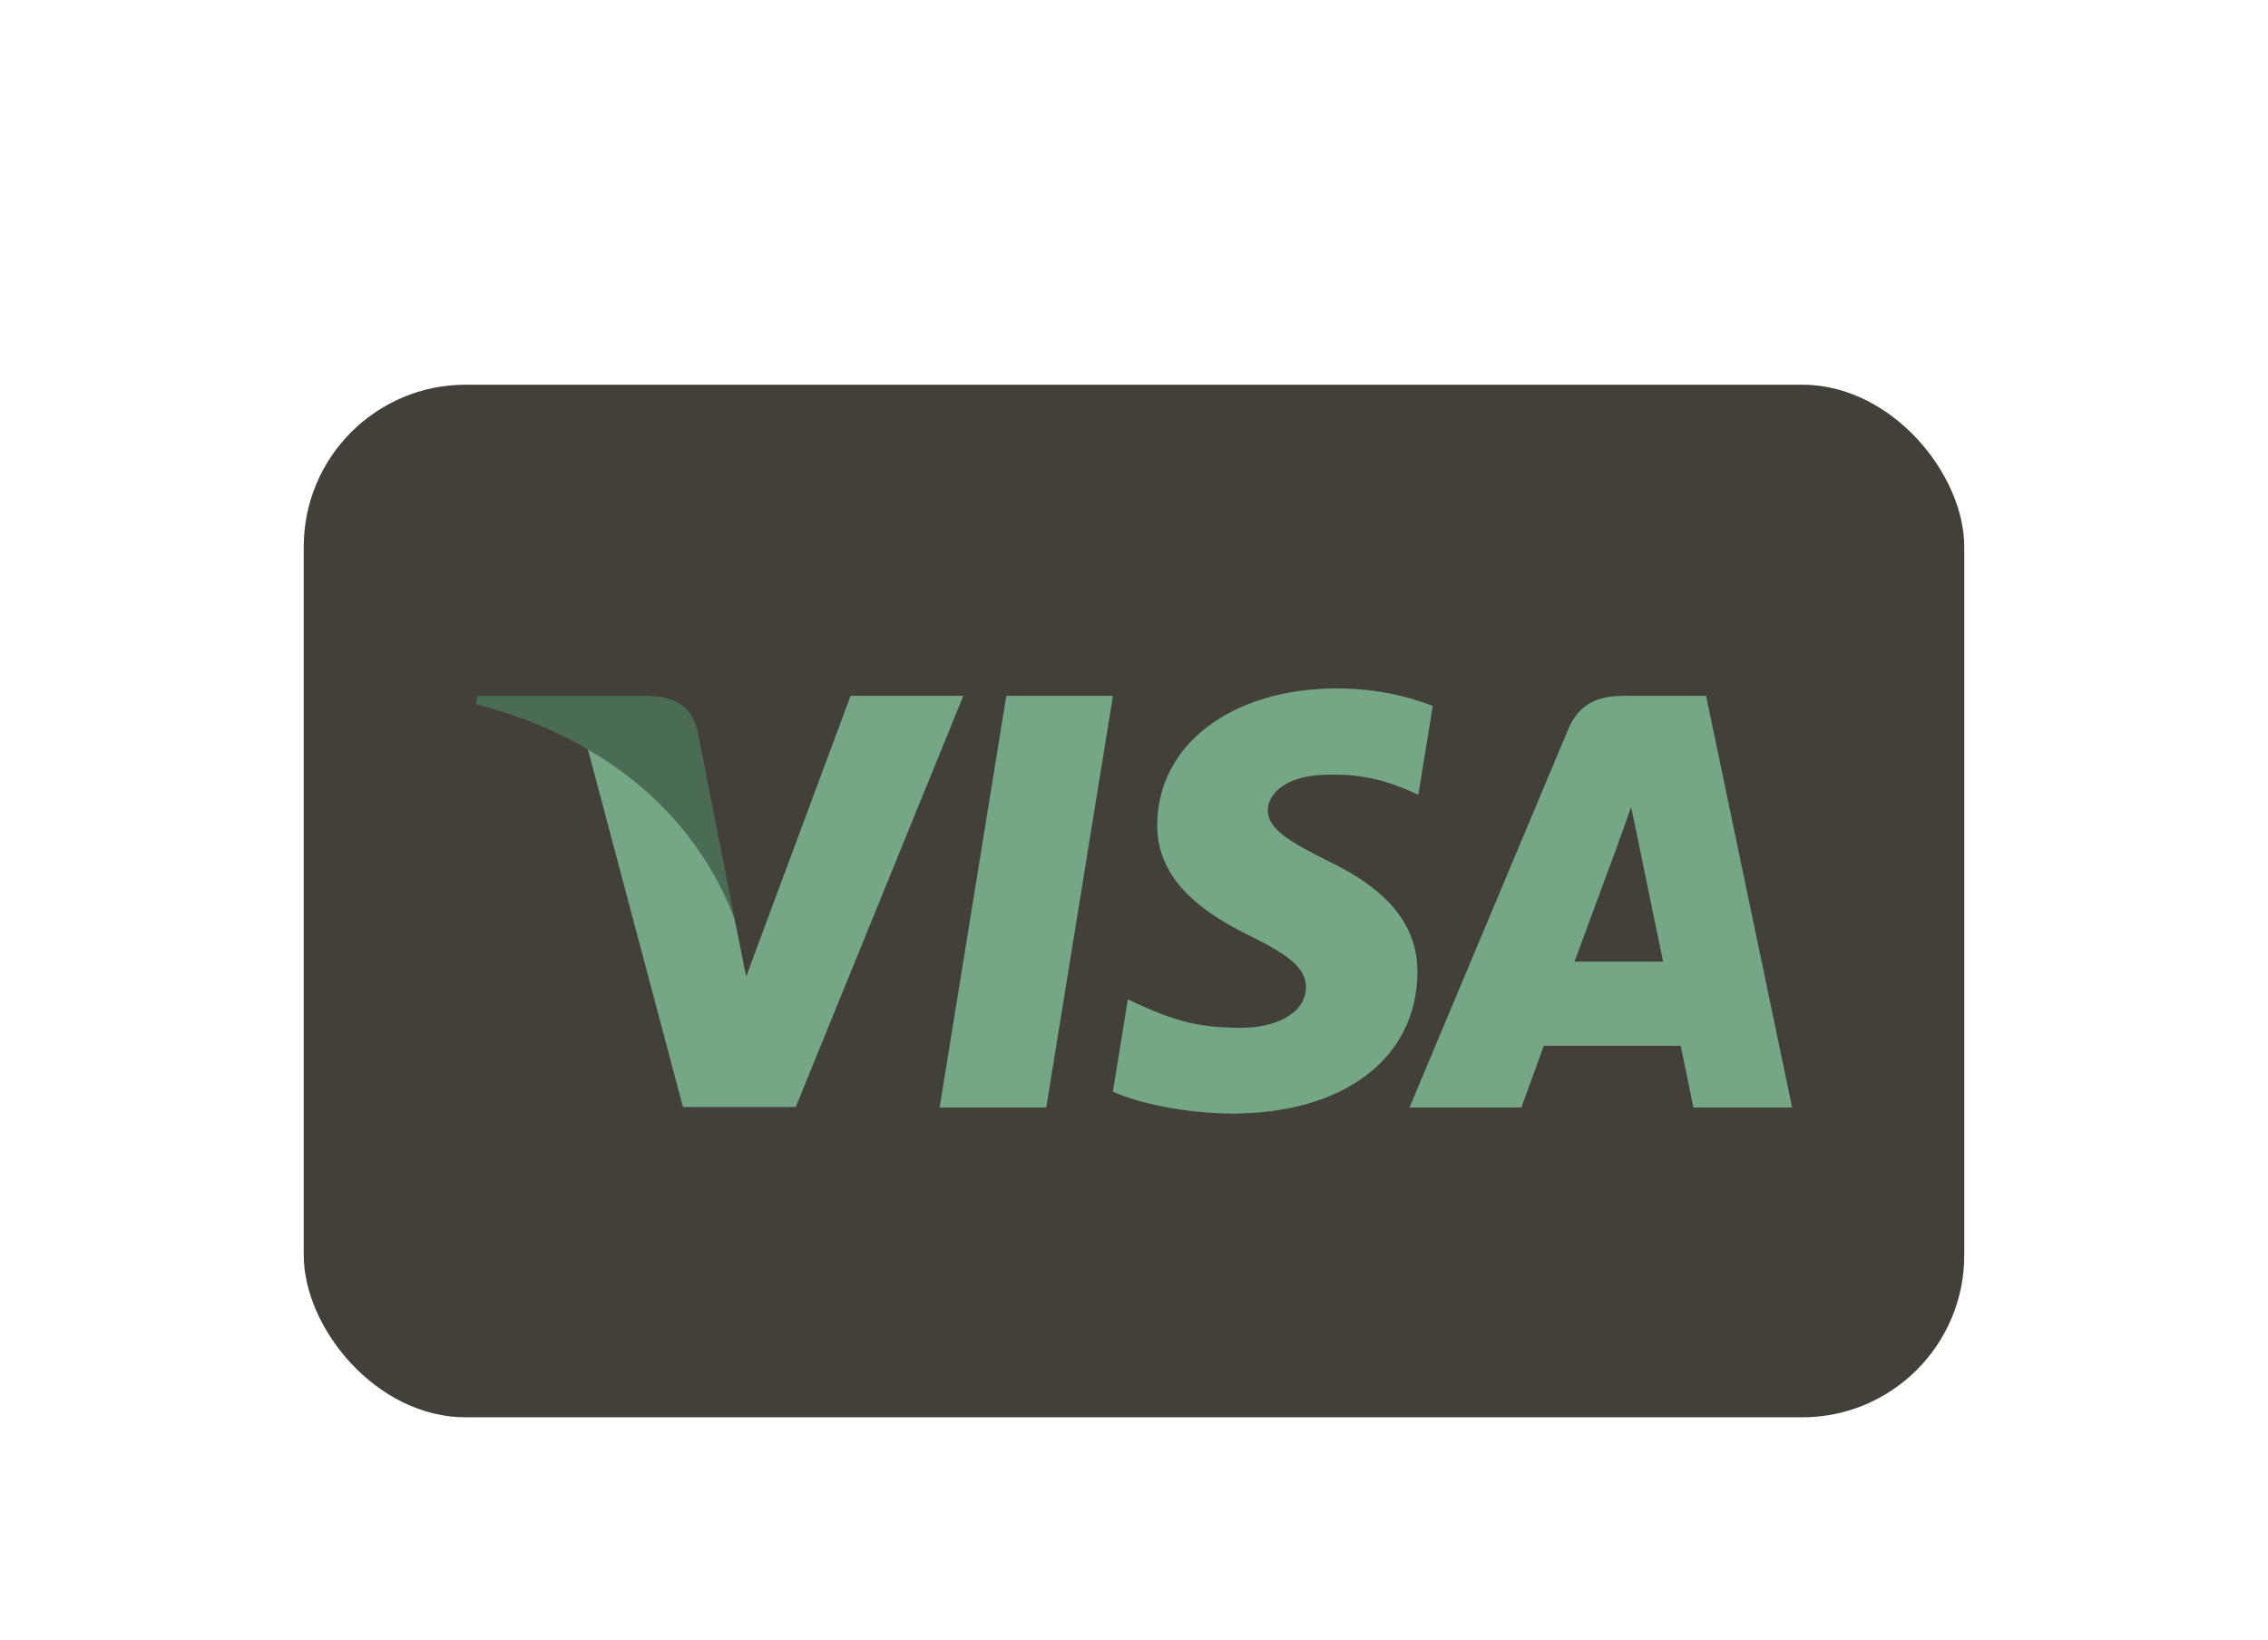
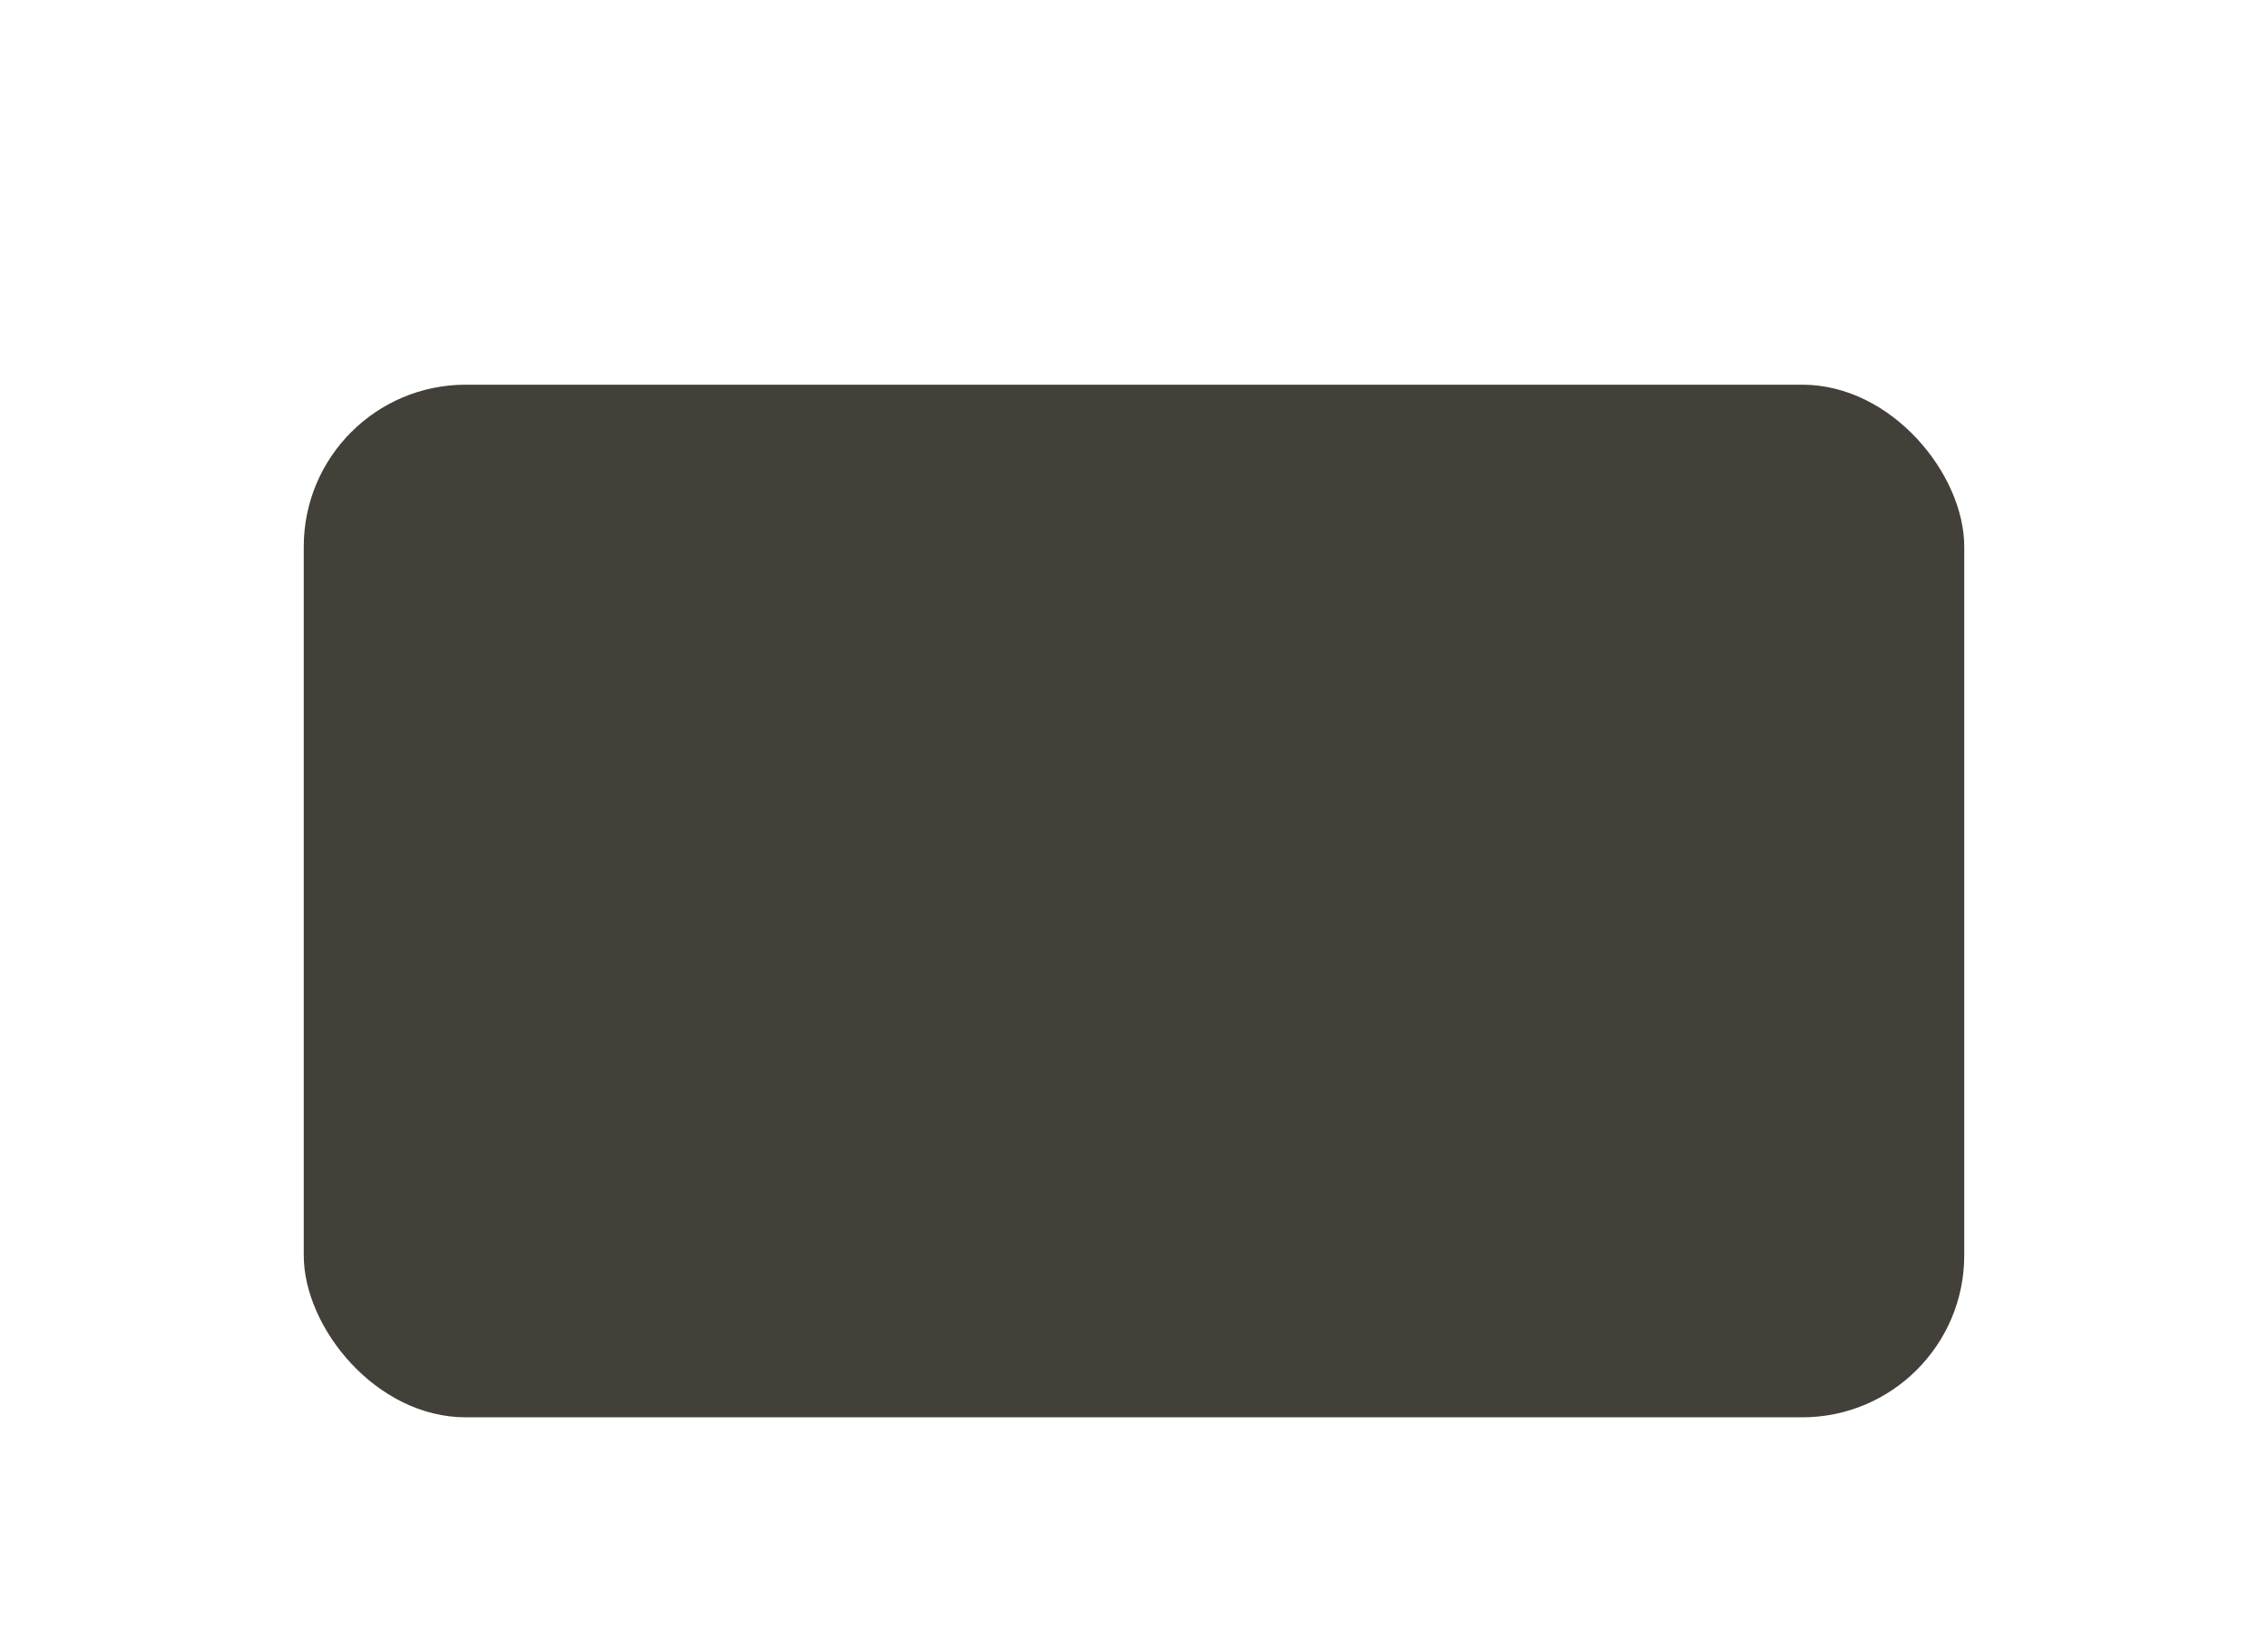
<svg xmlns="http://www.w3.org/2000/svg" width="112" height="81" viewBox="0 0 112 81" fill="none">
  <g filter="url(#filter0_dd_189_1203)">
    <rect x="15" y="5" width="82" height="51" rx="8" fill="#434039" />
    <g clip-path="url(#clip0_189_1203)">
-       <path d="M51.667 40.697H46.401L49.694 20.369H54.96L51.667 40.697Z" fill="#74A785" />
      <path d="M70.754 20.866C69.716 20.454 68.069 20 66.032 20C60.832 20 57.17 22.768 57.148 26.725C57.105 29.645 59.769 31.267 61.763 32.24C63.8 33.235 64.492 33.885 64.492 34.771C64.471 36.133 62.846 36.761 61.33 36.761C59.228 36.761 58.101 36.437 56.39 35.68L55.696 35.355L54.959 39.918C56.194 40.48 58.47 40.978 60.832 41C66.357 41 69.954 38.275 69.996 34.058C70.017 31.743 68.61 29.97 65.576 28.521C63.735 27.591 62.607 26.964 62.607 26.012C62.629 25.147 63.561 24.261 65.64 24.261C67.352 24.218 68.609 24.628 69.562 25.039L70.038 25.255L70.754 20.866V20.866Z" fill="#74A785" />
-       <path d="M77.753 33.495C78.186 32.328 79.855 27.808 79.855 27.808C79.833 27.851 80.288 26.618 80.548 25.861L80.916 27.613C80.916 27.613 81.913 32.479 82.129 33.495C81.306 33.495 78.793 33.495 77.753 33.495ZM84.252 20.369H80.179C78.923 20.369 77.969 20.736 77.427 22.055L69.606 40.697H75.131C75.131 40.697 76.04 38.188 76.236 37.648C76.842 37.648 82.217 37.648 82.996 37.648C83.148 38.361 83.625 40.697 83.625 40.697H88.5L84.252 20.369V20.369Z" fill="#74A785" />
-       <path d="M42.003 20.369L36.847 34.231L36.283 31.419C35.33 28.175 32.34 24.651 29.003 22.898L33.727 40.676H39.295L47.571 20.369H42.003V20.369Z" fill="#74A785" />
-       <path d="M32.058 20.369H23.587L23.5 20.779C30.108 22.466 34.485 26.533 36.283 31.42L34.441 22.078C34.138 20.779 33.207 20.412 32.058 20.369Z" fill="#4A6C55" />
    </g>
  </g>
  <defs>
    <filter id="filter0_dd_189_1203" x="0" y="0" width="112" height="81" filterUnits="userSpaceOnUse" color-interpolation-filters="sRGB">
      <feFlood flood-opacity="0" result="BackgroundImageFix" />
      <feColorMatrix in="SourceAlpha" type="matrix" values="0 0 0 0 0 0 0 0 0 0 0 0 0 0 0 0 0 0 127 0" result="hardAlpha" />
      <feOffset dy="4" />
      <feGaussianBlur stdDeviation="3" />
      <feColorMatrix type="matrix" values="0 0 0 0 0 0 0 0 0 0 0 0 0 0 0 0 0 0 0.05 0" />
      <feBlend mode="normal" in2="BackgroundImageFix" result="effect1_dropShadow_189_1203" />
      <feColorMatrix in="SourceAlpha" type="matrix" values="0 0 0 0 0 0 0 0 0 0 0 0 0 0 0 0 0 0 127 0" result="hardAlpha" />
      <feOffset dy="10" />
      <feGaussianBlur stdDeviation="7.5" />
      <feColorMatrix type="matrix" values="0 0 0 0 0 0 0 0 0 0 0 0 0 0 0 0 0 0 0.1 0" />
      <feBlend mode="normal" in2="effect1_dropShadow_189_1203" result="effect2_dropShadow_189_1203" />
      <feBlend mode="normal" in="SourceGraphic" in2="effect2_dropShadow_189_1203" result="shape" />
    </filter>
    <clipPath id="clip0_189_1203">
-       <rect width="65" height="21" fill="white" transform="translate(23.5 20)" />
-     </clipPath>
+       </clipPath>
  </defs>
</svg>